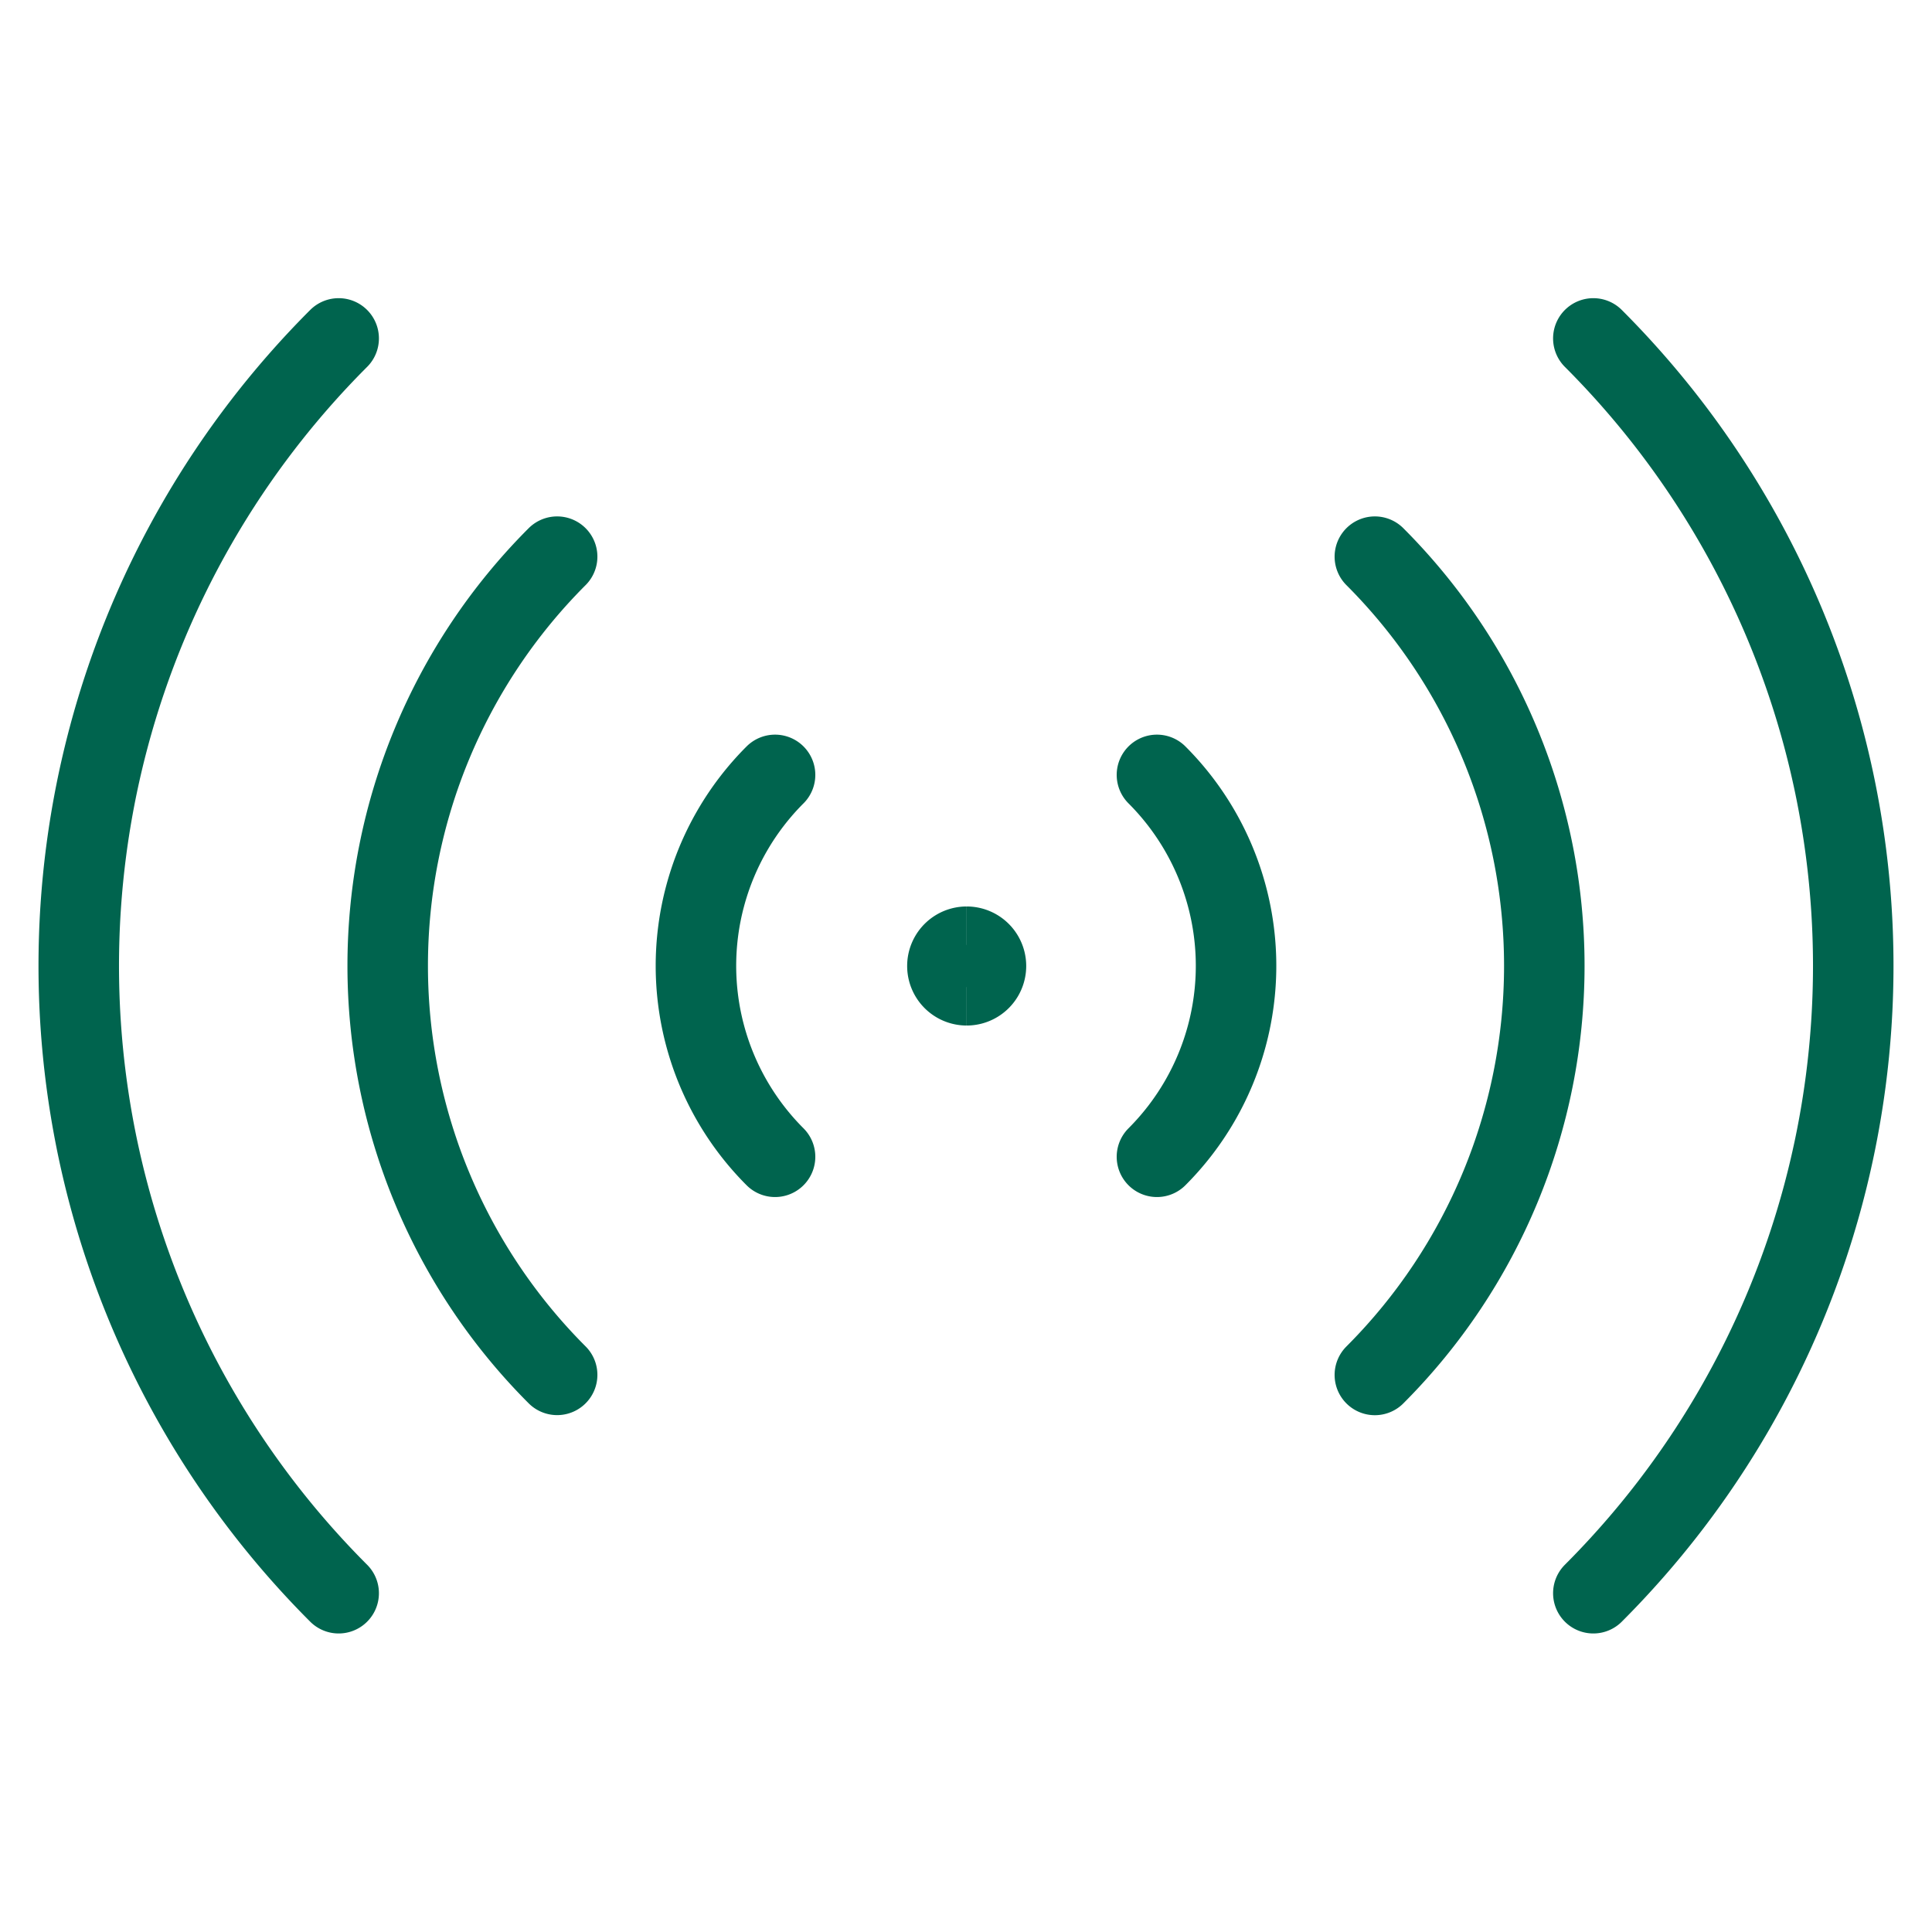
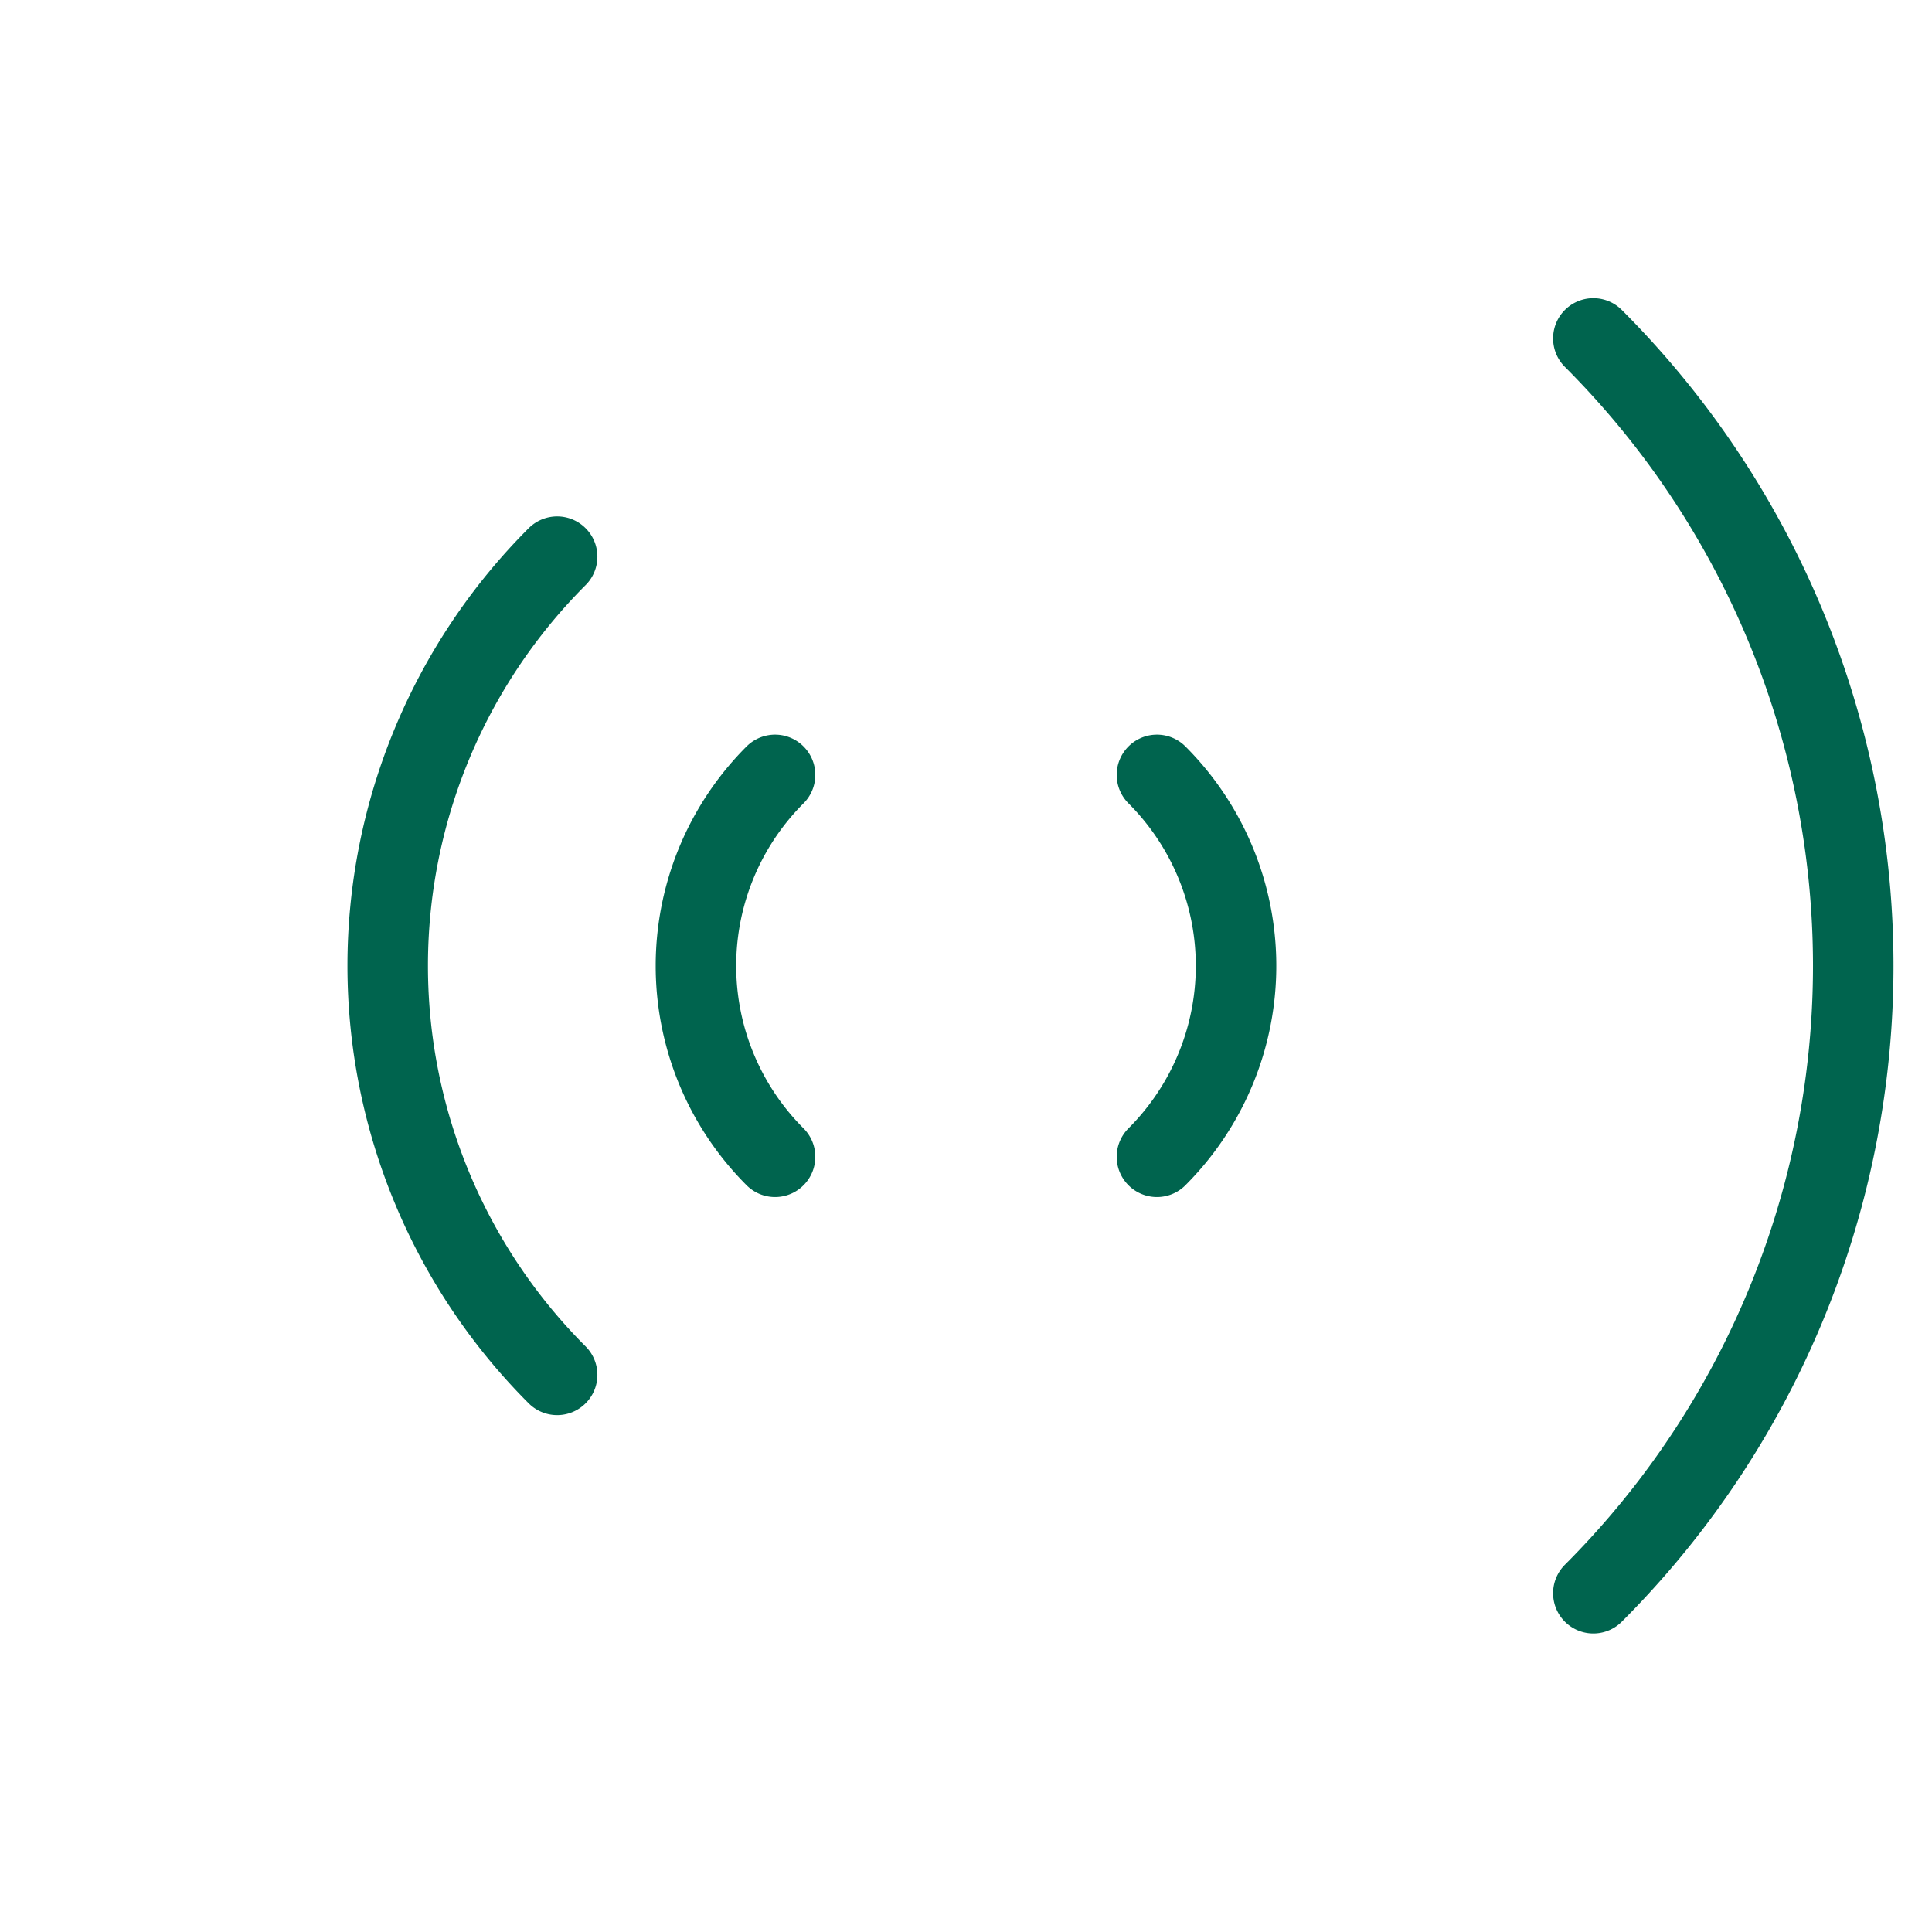
<svg xmlns="http://www.w3.org/2000/svg" fill="none" viewBox="-1 -1 48 48" id="Wifi-Signal-1--Streamline-Streamline--3.0.svg" height="48" width="48">
  <desc>Wifi Signal 1 Streamline Icon: https://streamlinehq.com</desc>
-   <path stroke="#00644e" stroke-linecap="round" stroke-linejoin="round" d="M7.414 7.408a22.042 22.042 0 0 0 0 31.175" stroke-width="2" />
  <path stroke="#00644e" stroke-linecap="round" stroke-linejoin="round" d="M12.842 12.83a14.375 14.375 0 0 0 0 20.328" stroke-width="2" />
  <path stroke="#00644e" stroke-linecap="round" stroke-linejoin="round" d="M18.256 18.252a6.708 6.708 0 0 0 0 9.488" stroke-width="2" />
  <path stroke="#00644e" stroke-linecap="round" stroke-linejoin="round" d="M38.586 7.408a22.042 22.042 0 0 1 0 31.175" stroke-width="2" />
-   <path stroke="#00644e" stroke-linecap="round" stroke-linejoin="round" d="M33.158 12.83a14.377 14.377 0 0 1 0 20.33" stroke-width="2" />
  <path stroke="#00644e" stroke-linecap="round" stroke-linejoin="round" d="M27.744 18.252a6.708 6.708 0 0 1 0 9.488" stroke-width="2" />
-   <path stroke="#00644e" d="M23.017 22.521a0.479 0.479 0 0 0 0 0.958" stroke-width="2" />
-   <path stroke="#00644e" d="M23.017 22.521a0.479 0.479 0 1 1 0 0.958" stroke-width="2" />
</svg>